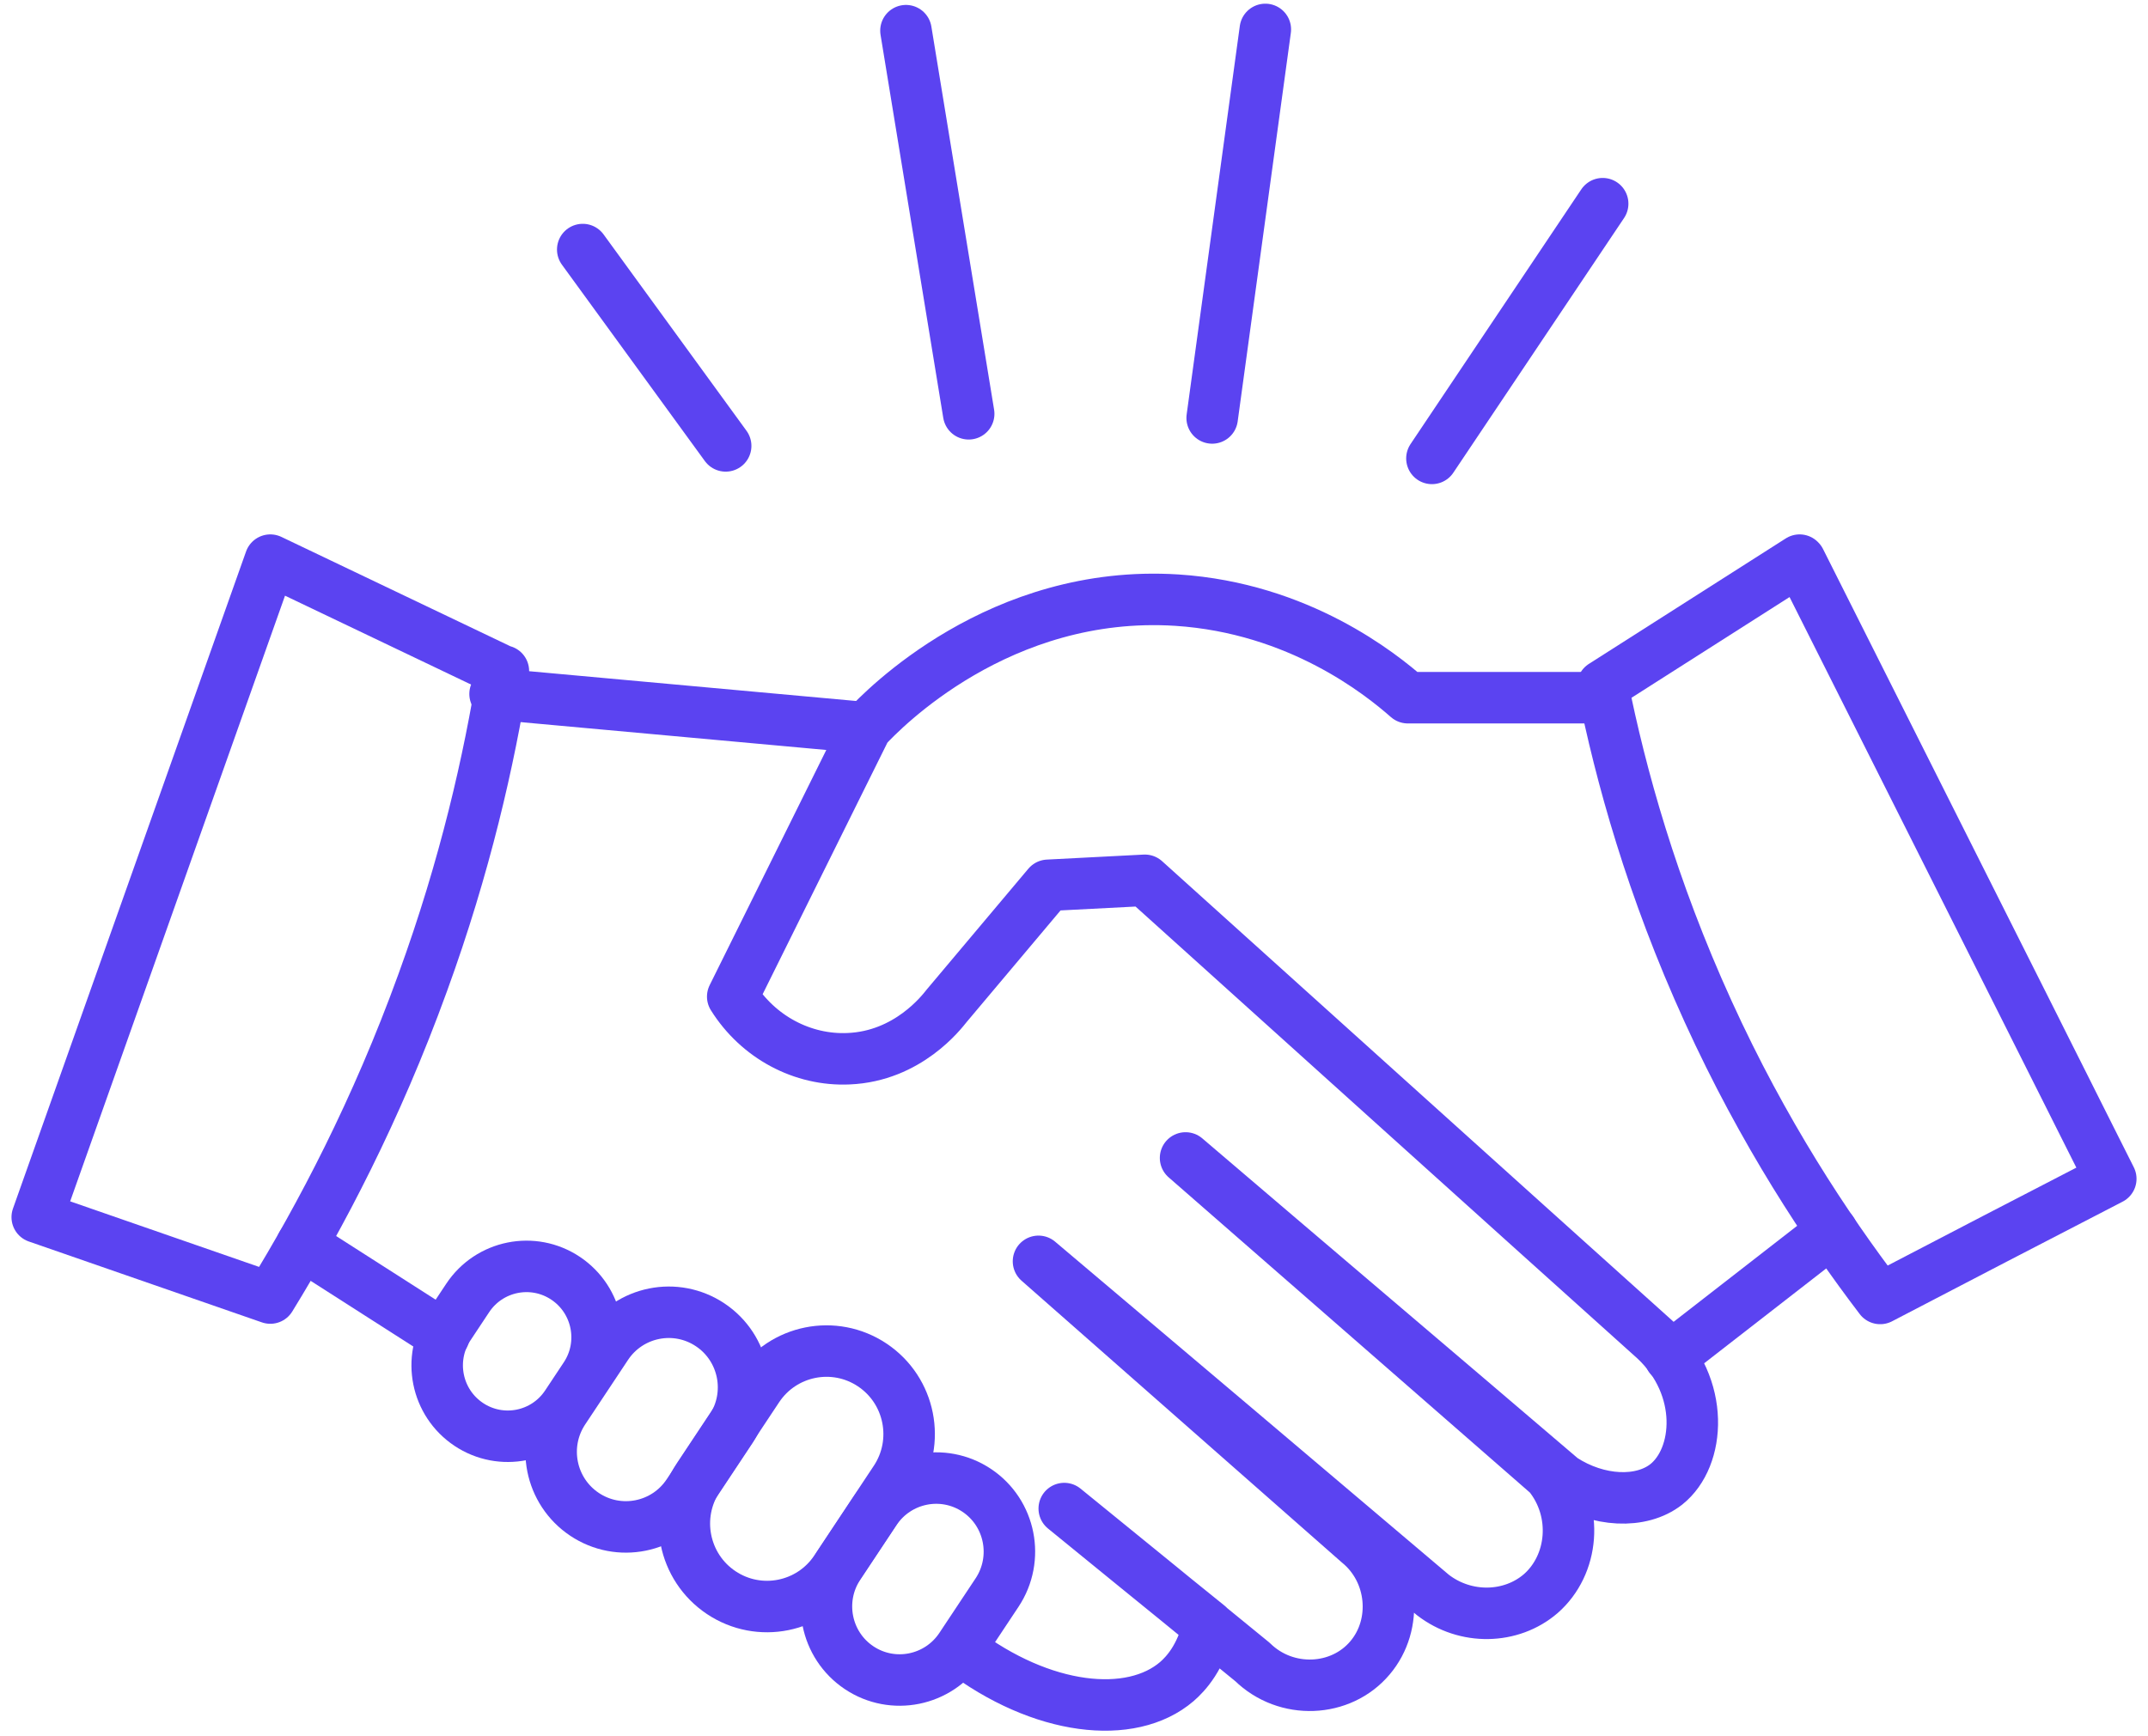
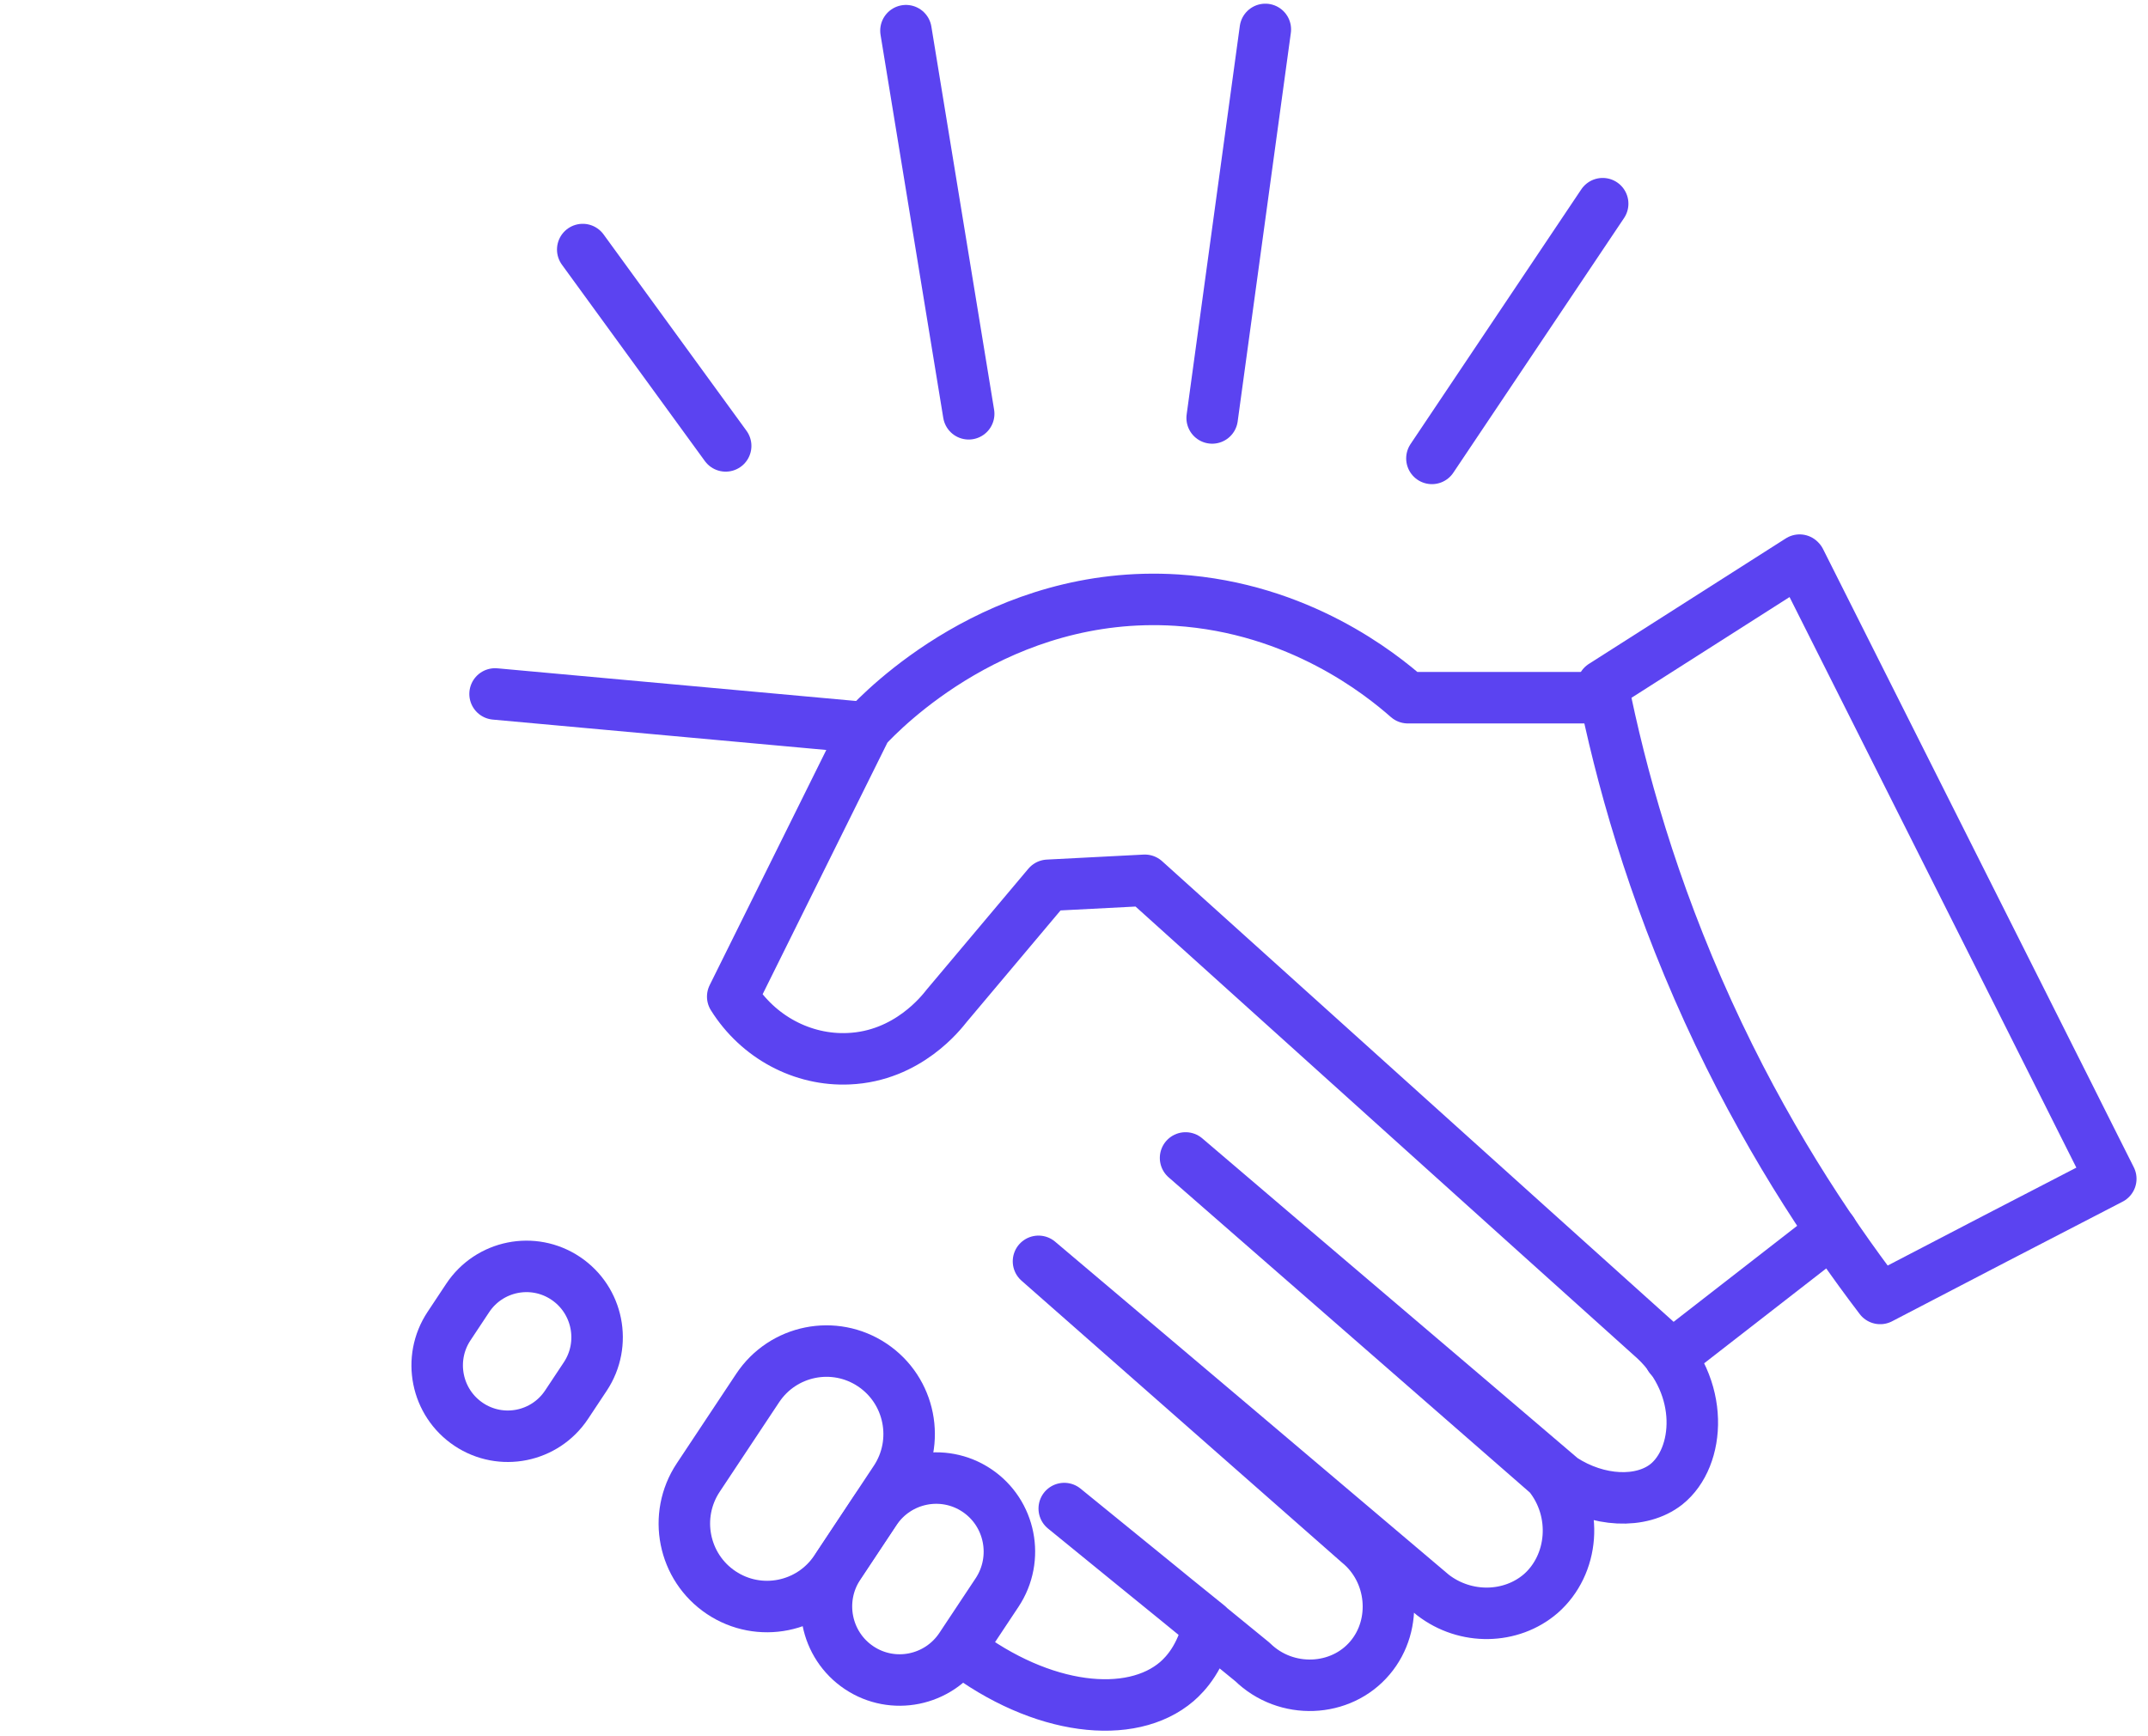
<svg xmlns="http://www.w3.org/2000/svg" width="146" height="118" viewBox="0 0 146 118" fill="none">
-   <path d="M34.215 45.65L18.373 38.082L2.531 82.752L18.373 88.251C21.79 82.695 25.574 75.524 28.737 66.794C31.617 58.886 33.255 51.659 34.215 45.621V45.65Z" stroke="#5B43F1" stroke-width="3.5" stroke-linecap="round" stroke-linejoin="round" />
  <path d="M122.319 38.082L108.934 46.614C110.148 52.679 112.266 60.36 116.106 68.778C119.834 76.97 124.126 83.461 127.797 88.279C133.021 85.558 138.246 82.837 143.47 80.144L122.347 38.11L122.319 38.082Z" stroke="#5B43F1" stroke-width="3.5" stroke-linecap="round" stroke-linejoin="round" />
  <path d="M33.65 47.18L58.84 49.475" stroke="#5B43F1" stroke-width="3.5" stroke-linecap="round" stroke-linejoin="round" />
-   <path d="M20.52 84.623L30.177 90.802" stroke="#5B43F1" stroke-width="3.5" stroke-linecap="round" stroke-linejoin="round" />
  <path d="M39.78 93.588C41.249 91.373 40.652 88.382 38.445 86.907C36.238 85.432 33.258 86.032 31.788 88.247L30.521 90.158C29.051 92.373 29.649 95.364 31.856 96.839C34.062 98.314 37.043 97.714 38.512 95.499L39.78 93.588Z" stroke="#5B43F1" stroke-width="3.5" stroke-linecap="round" stroke-linejoin="round" />
-   <path d="M49.687 97.148C51.243 94.803 50.61 91.636 48.274 90.074C45.937 88.512 42.782 89.147 41.226 91.493L38.314 95.881C36.758 98.226 37.391 101.393 39.728 102.955C42.065 104.517 45.22 103.882 46.776 101.536L49.687 97.148Z" stroke="#5B43F1" stroke-width="3.5" stroke-linecap="round" stroke-linejoin="round" />
  <path d="M60.851 100.623C62.572 98.03 61.872 94.529 59.289 92.802C56.706 91.076 53.217 91.778 51.497 94.371L47.459 100.457C45.738 103.05 46.438 106.552 49.021 108.278C51.604 110.005 55.093 109.303 56.813 106.71L60.851 100.623Z" stroke="#5B43F1" stroke-width="3.5" stroke-linecap="round" stroke-linejoin="round" />
  <path d="M67.769 108.276C69.299 105.97 68.682 102.859 66.391 101.327C64.1 99.796 61.002 100.424 59.472 102.73L57.014 106.434C55.484 108.741 56.102 111.852 58.393 113.383C60.684 114.914 63.782 114.286 65.311 111.98L67.769 108.276Z" stroke="#5B43F1" stroke-width="3.5" stroke-linecap="round" stroke-linejoin="round" />
  <path d="M109.104 47.435H95.691C93.855 45.819 88.292 41.341 79.99 40.802C67.932 40.037 59.997 48.257 58.867 49.475C55.846 55.569 52.824 61.663 49.803 67.757C51.525 70.507 54.547 72.122 57.681 71.98C61.719 71.81 64.007 68.806 64.346 68.381C66.633 65.66 68.949 62.91 71.236 60.189C73.439 60.076 75.613 59.963 77.816 59.849C89.365 70.251 100.915 80.682 112.493 91.084C115.91 94.287 115.571 99.077 113.256 100.92C111.561 102.252 108.624 102.138 106.196 100.551C97.668 93.267 89.111 86.011 80.583 78.726L105.264 100.268C107.297 102.762 106.958 106.39 104.727 108.346C102.722 110.075 99.616 110.16 97.385 108.431C88.462 100.863 79.538 93.323 70.587 85.755L92.331 104.888C94.731 106.843 95.041 110.443 93.121 112.711C91.144 115.063 87.417 115.233 85.13 112.994C80.865 109.508 76.601 106.021 72.337 102.563C75.613 105.228 78.861 107.892 82.136 110.528C81.628 112.682 80.611 113.788 79.99 114.326C76.884 116.99 70.812 116.339 65.306 112.144" stroke="#5B43F1" stroke-width="3.5" stroke-linecap="round" stroke-linejoin="round" />
  <path d="M124.523 83.715L113.51 92.275" stroke="#5B43F1" stroke-width="3.5" stroke-linecap="round" stroke-linejoin="round" />
  <path d="M39.609 16.966L49.324 30.316" stroke="#5B43F1" stroke-width="3.5" stroke-linecap="round" stroke-linejoin="round" />
  <path d="M61.578 2.085L65.842 28.133" stroke="#5B43F1" stroke-width="3.5" stroke-linecap="round" stroke-linejoin="round" />
  <path d="M86.005 2L82.391 28.416" stroke="#5B43F1" stroke-width="3.5" stroke-linecap="round" stroke-linejoin="round" />
  <path d="M108.934 13.848L97.328 31.166" stroke="#5B43F1" stroke-width="3.5" stroke-linecap="round" stroke-linejoin="round" />
</svg>